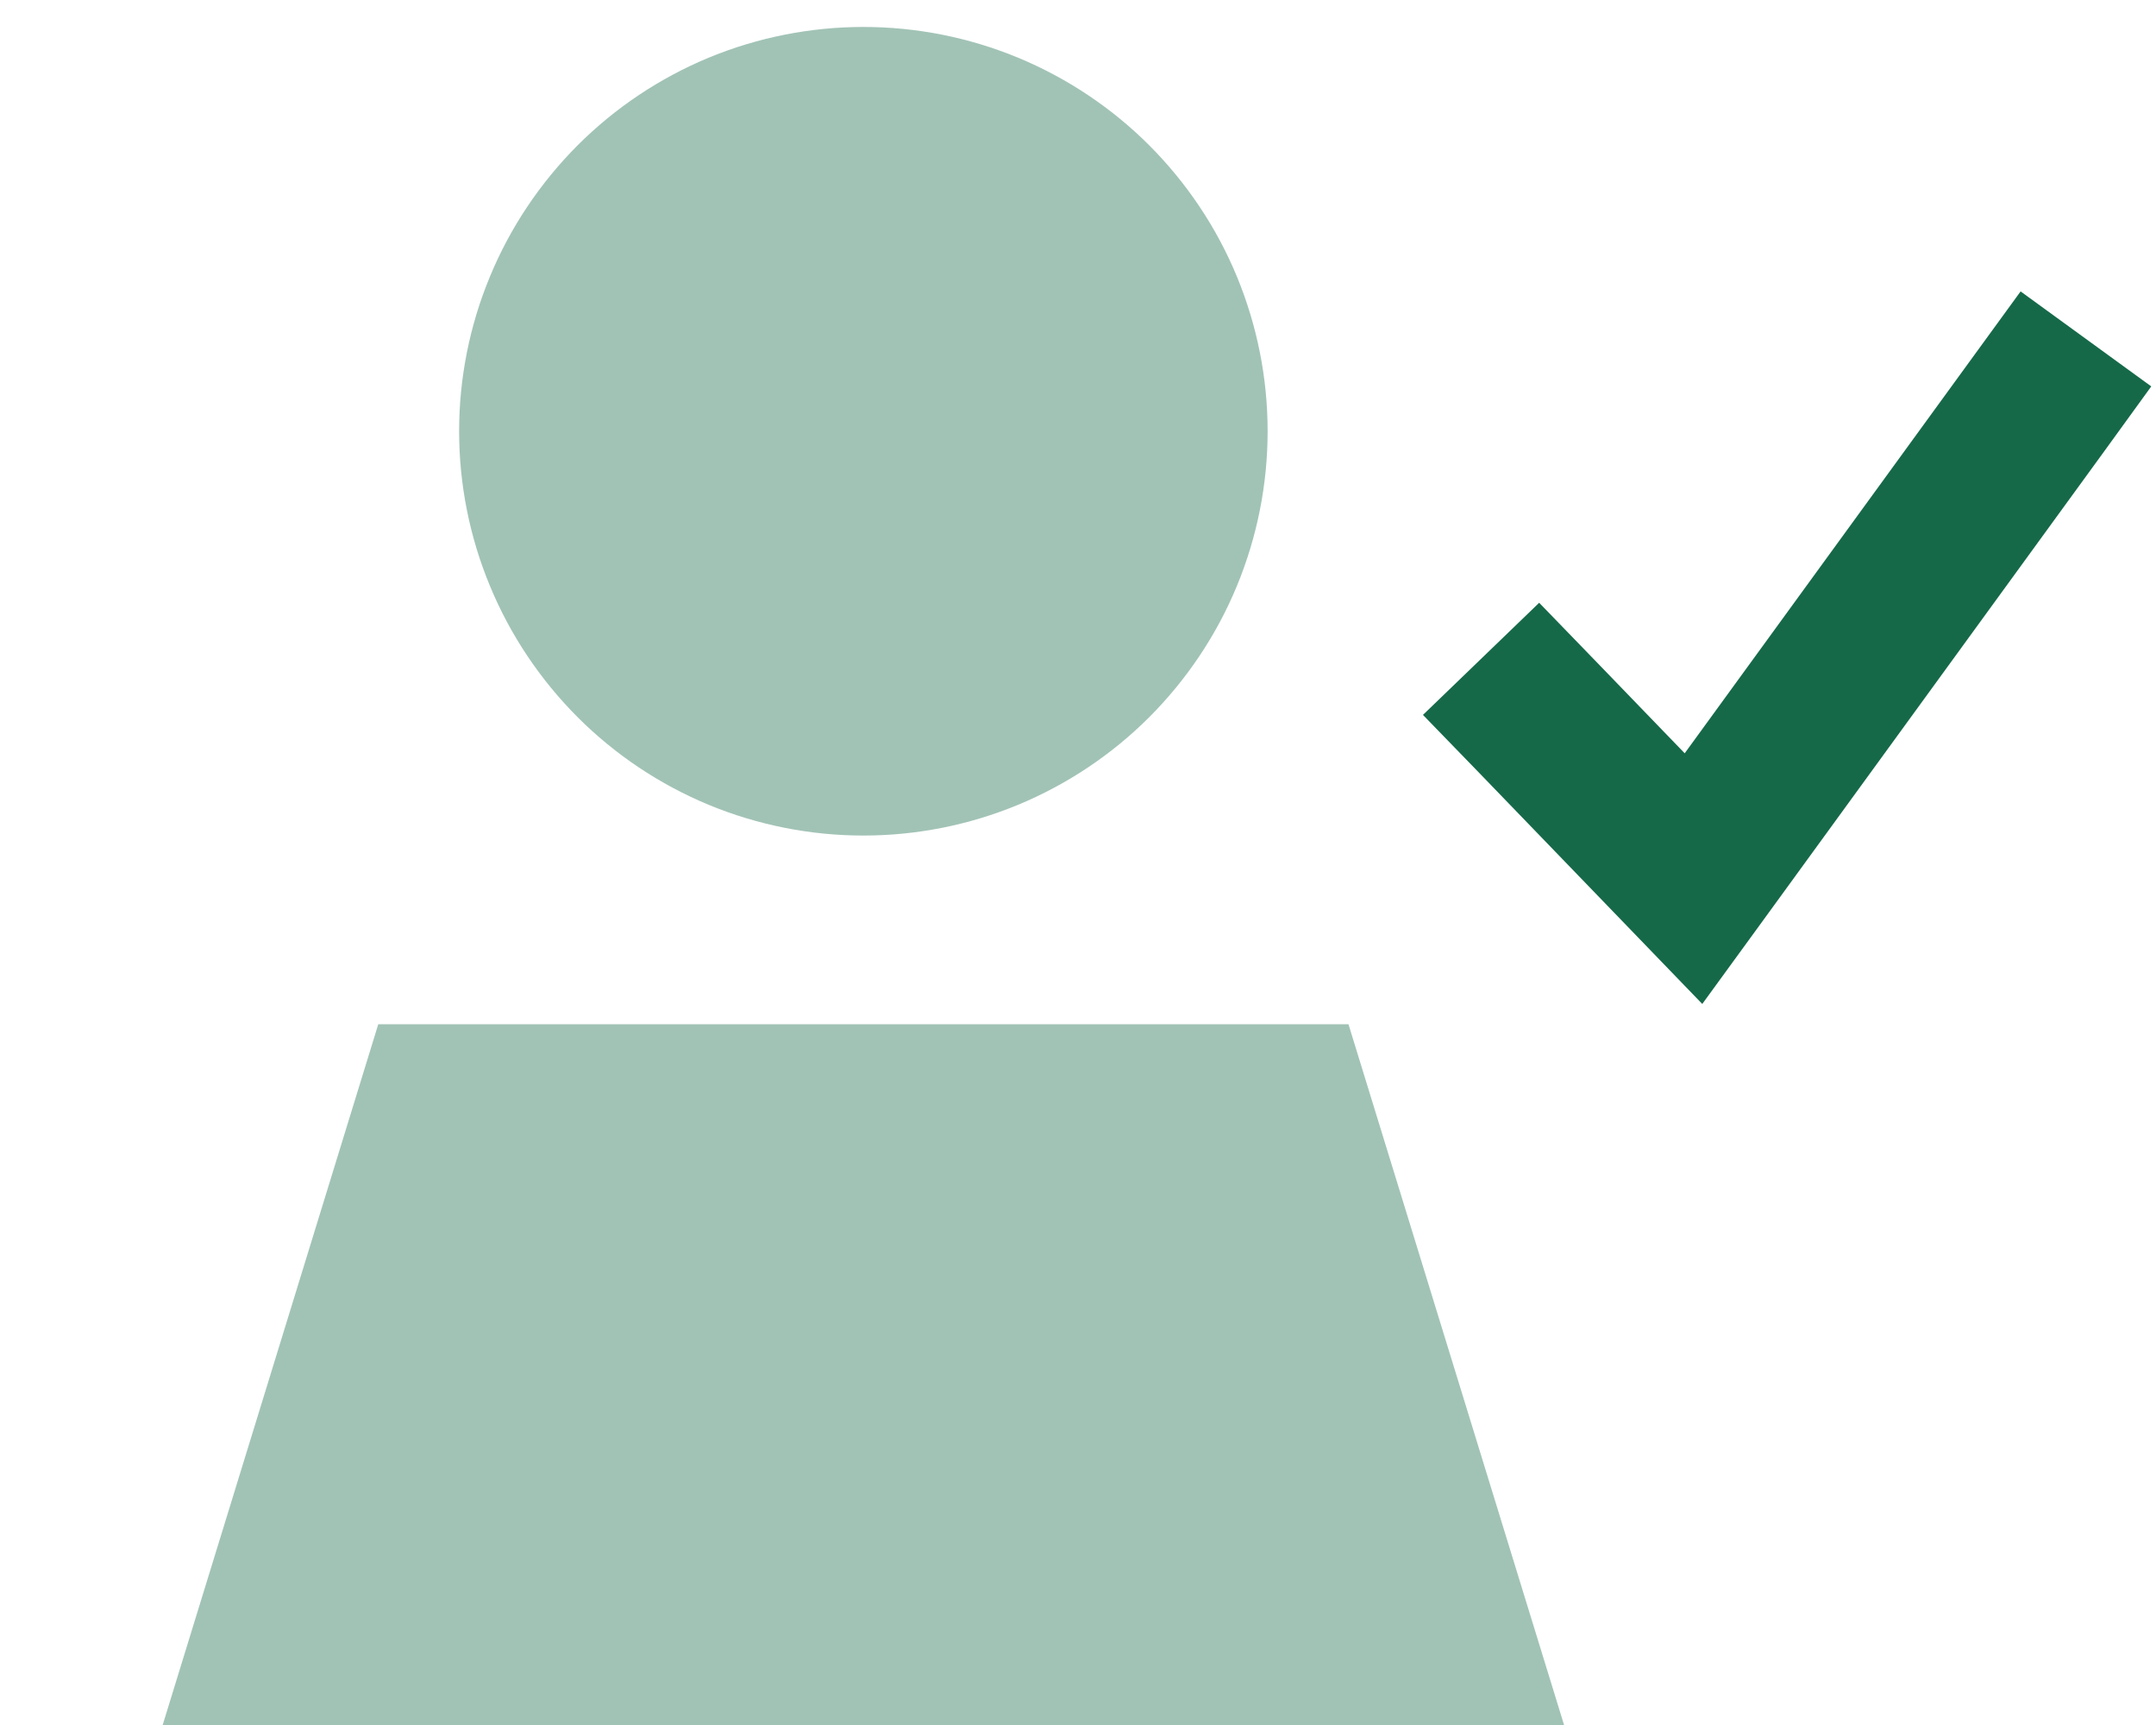
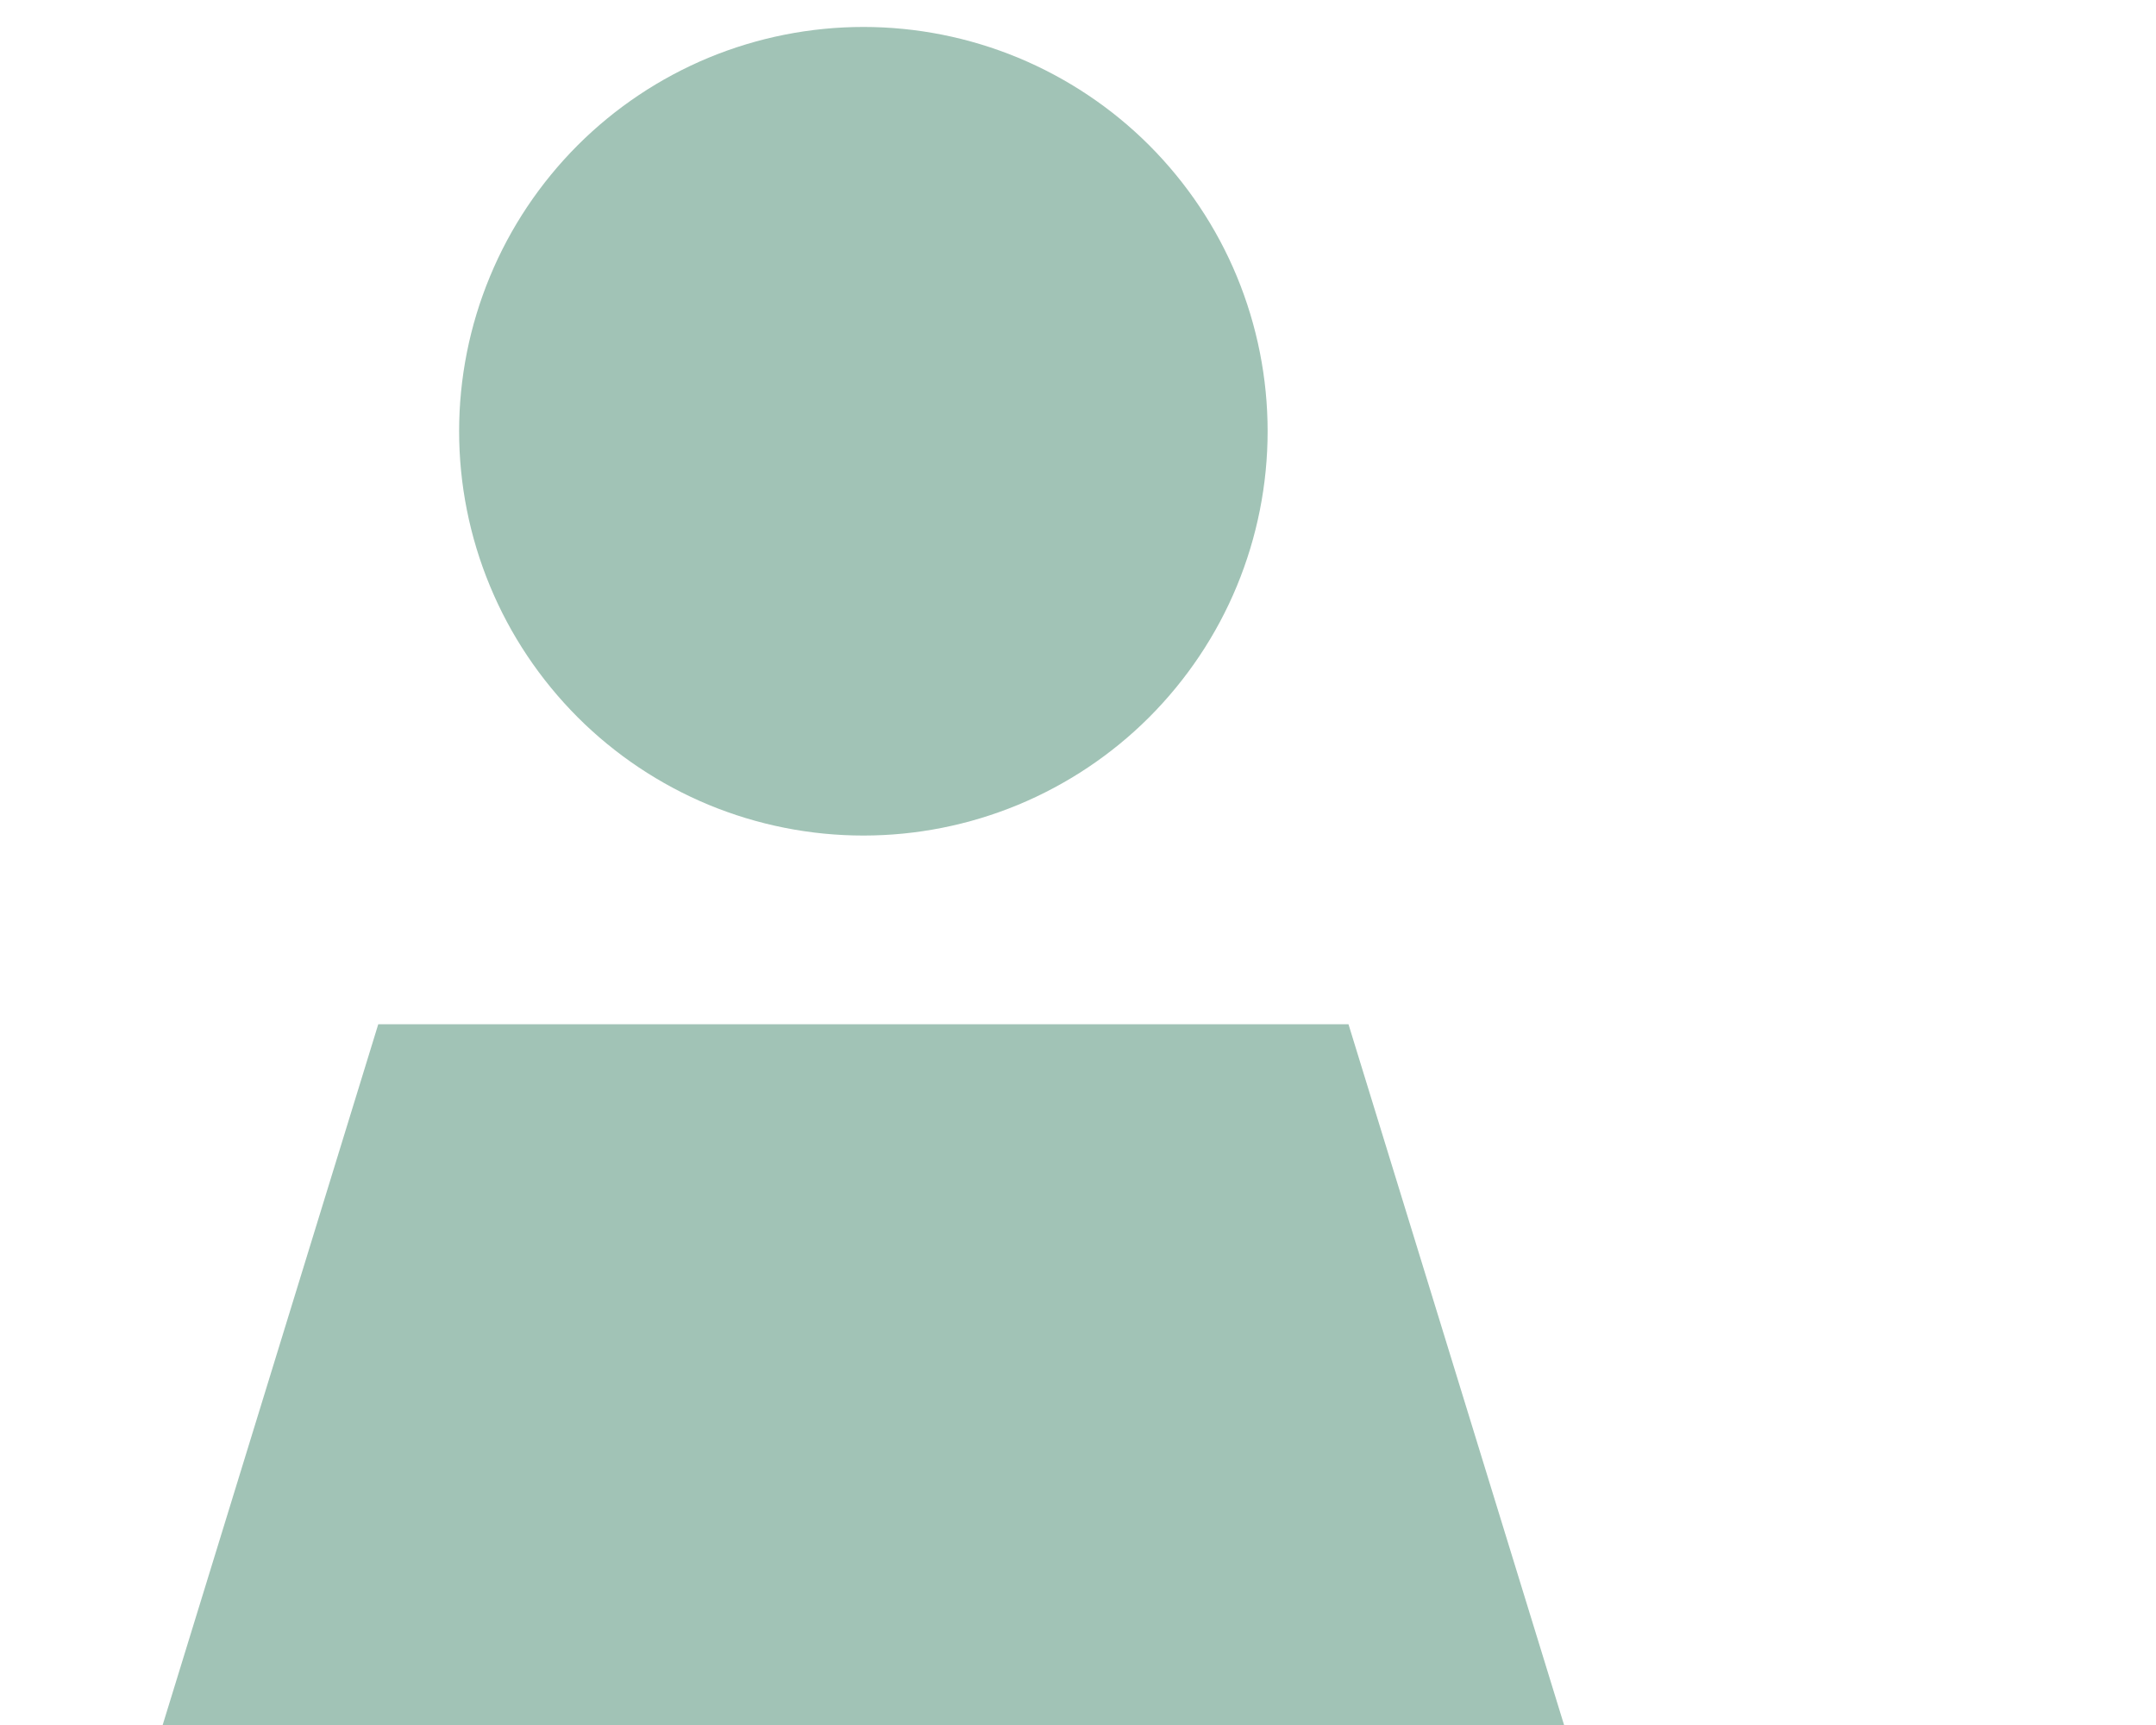
<svg xmlns="http://www.w3.org/2000/svg" width="20" height="16" viewBox="0 0 20 16" fill="none">
  <path opacity="0.4" d="M1.509 16H14.509L12.509 9.5H3.509L1.509 16ZM4.259 4C4.259 4.492 4.356 4.98 4.545 5.435C4.733 5.89 5.01 6.303 5.358 6.652C5.706 7 6.119 7.276 6.574 7.465C7.029 7.653 7.517 7.75 8.009 7.75C8.502 7.75 8.989 7.653 9.444 7.465C9.899 7.276 10.313 7 10.661 6.652C11.009 6.303 11.286 5.89 11.474 5.435C11.662 4.98 11.759 4.492 11.759 4C11.759 3.508 11.662 3.02 11.474 2.565C11.286 2.11 11.009 1.697 10.661 1.348C10.313 1 9.899 0.724 9.444 0.535C8.989 0.347 8.502 0.25 8.009 0.25C7.517 0.25 7.029 0.347 6.574 0.535C6.119 0.724 5.706 1 5.358 1.348C5.01 1.697 4.733 2.11 4.545 2.565C4.356 3.02 4.259 3.508 4.259 4Z" fill="#156949" />
-   <path d="M19.956 3.584L19.516 4.191L16.316 8.591L15.791 9.312C15.516 9.028 14.825 8.312 13.722 7.169L13.2 6.631L14.278 5.591C14.575 5.897 15.025 6.362 15.628 6.987L18.303 3.309L18.744 2.703L19.956 3.584Z" fill="#156949" />
</svg>